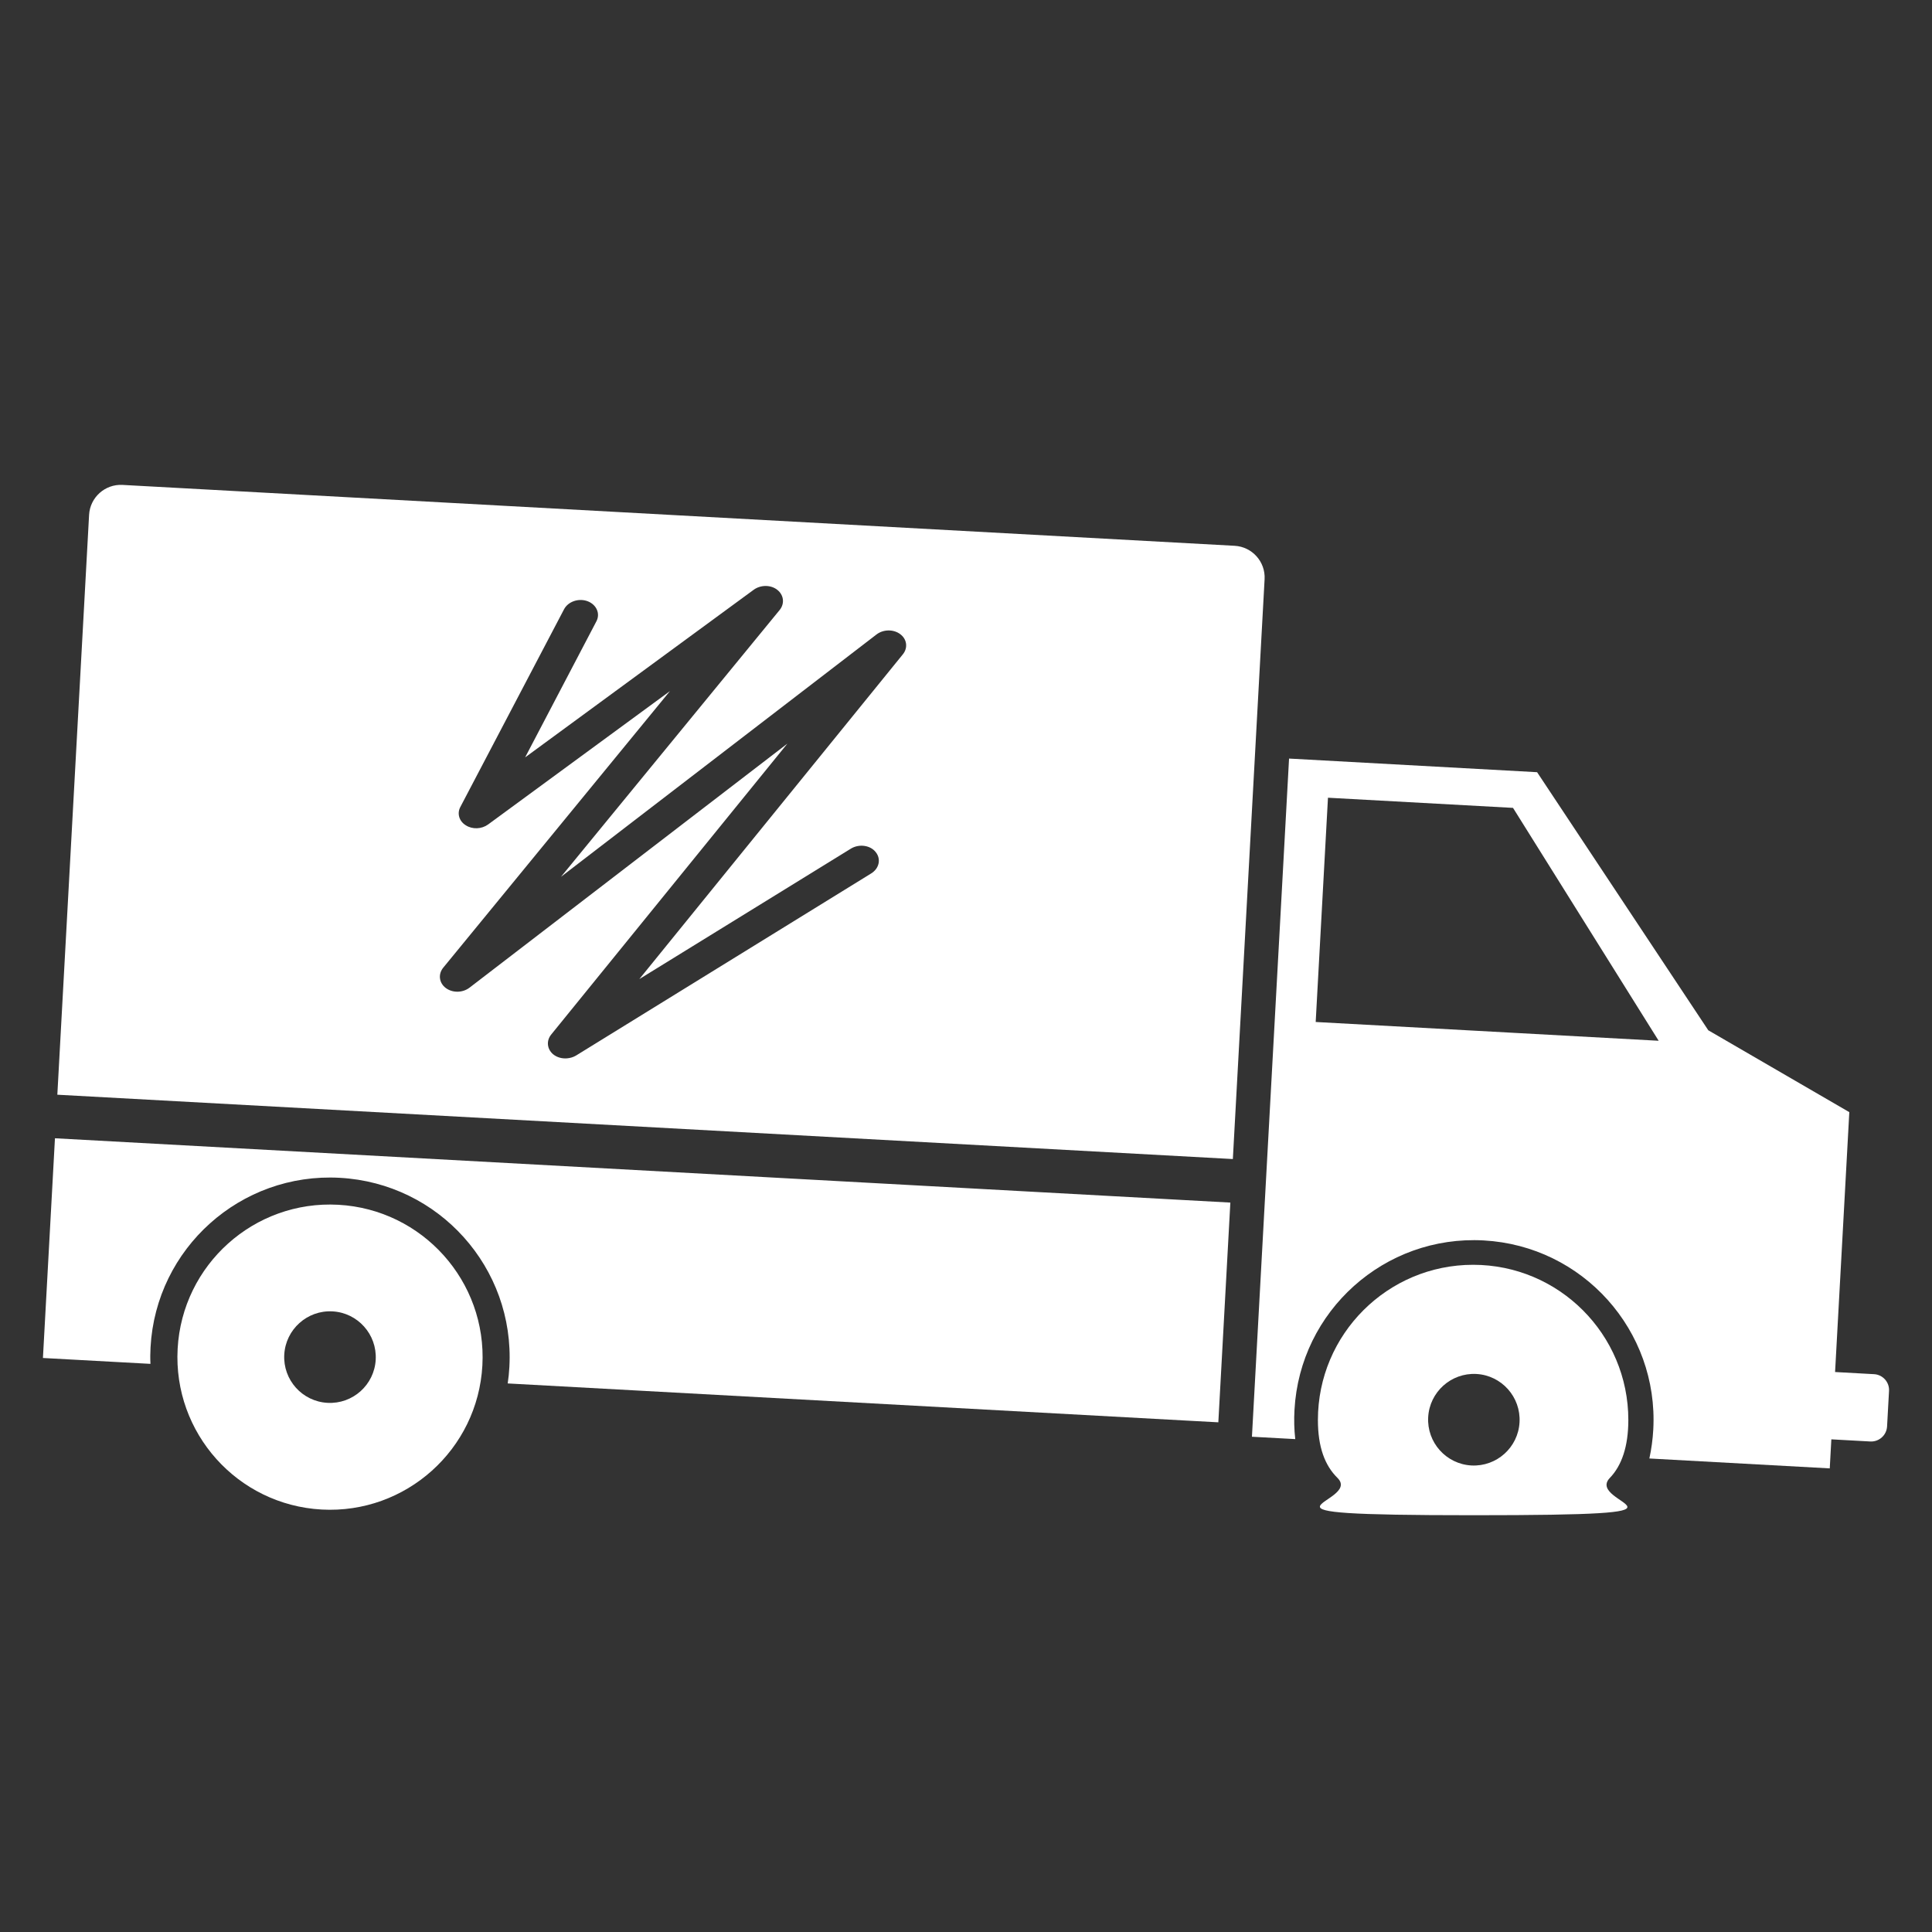
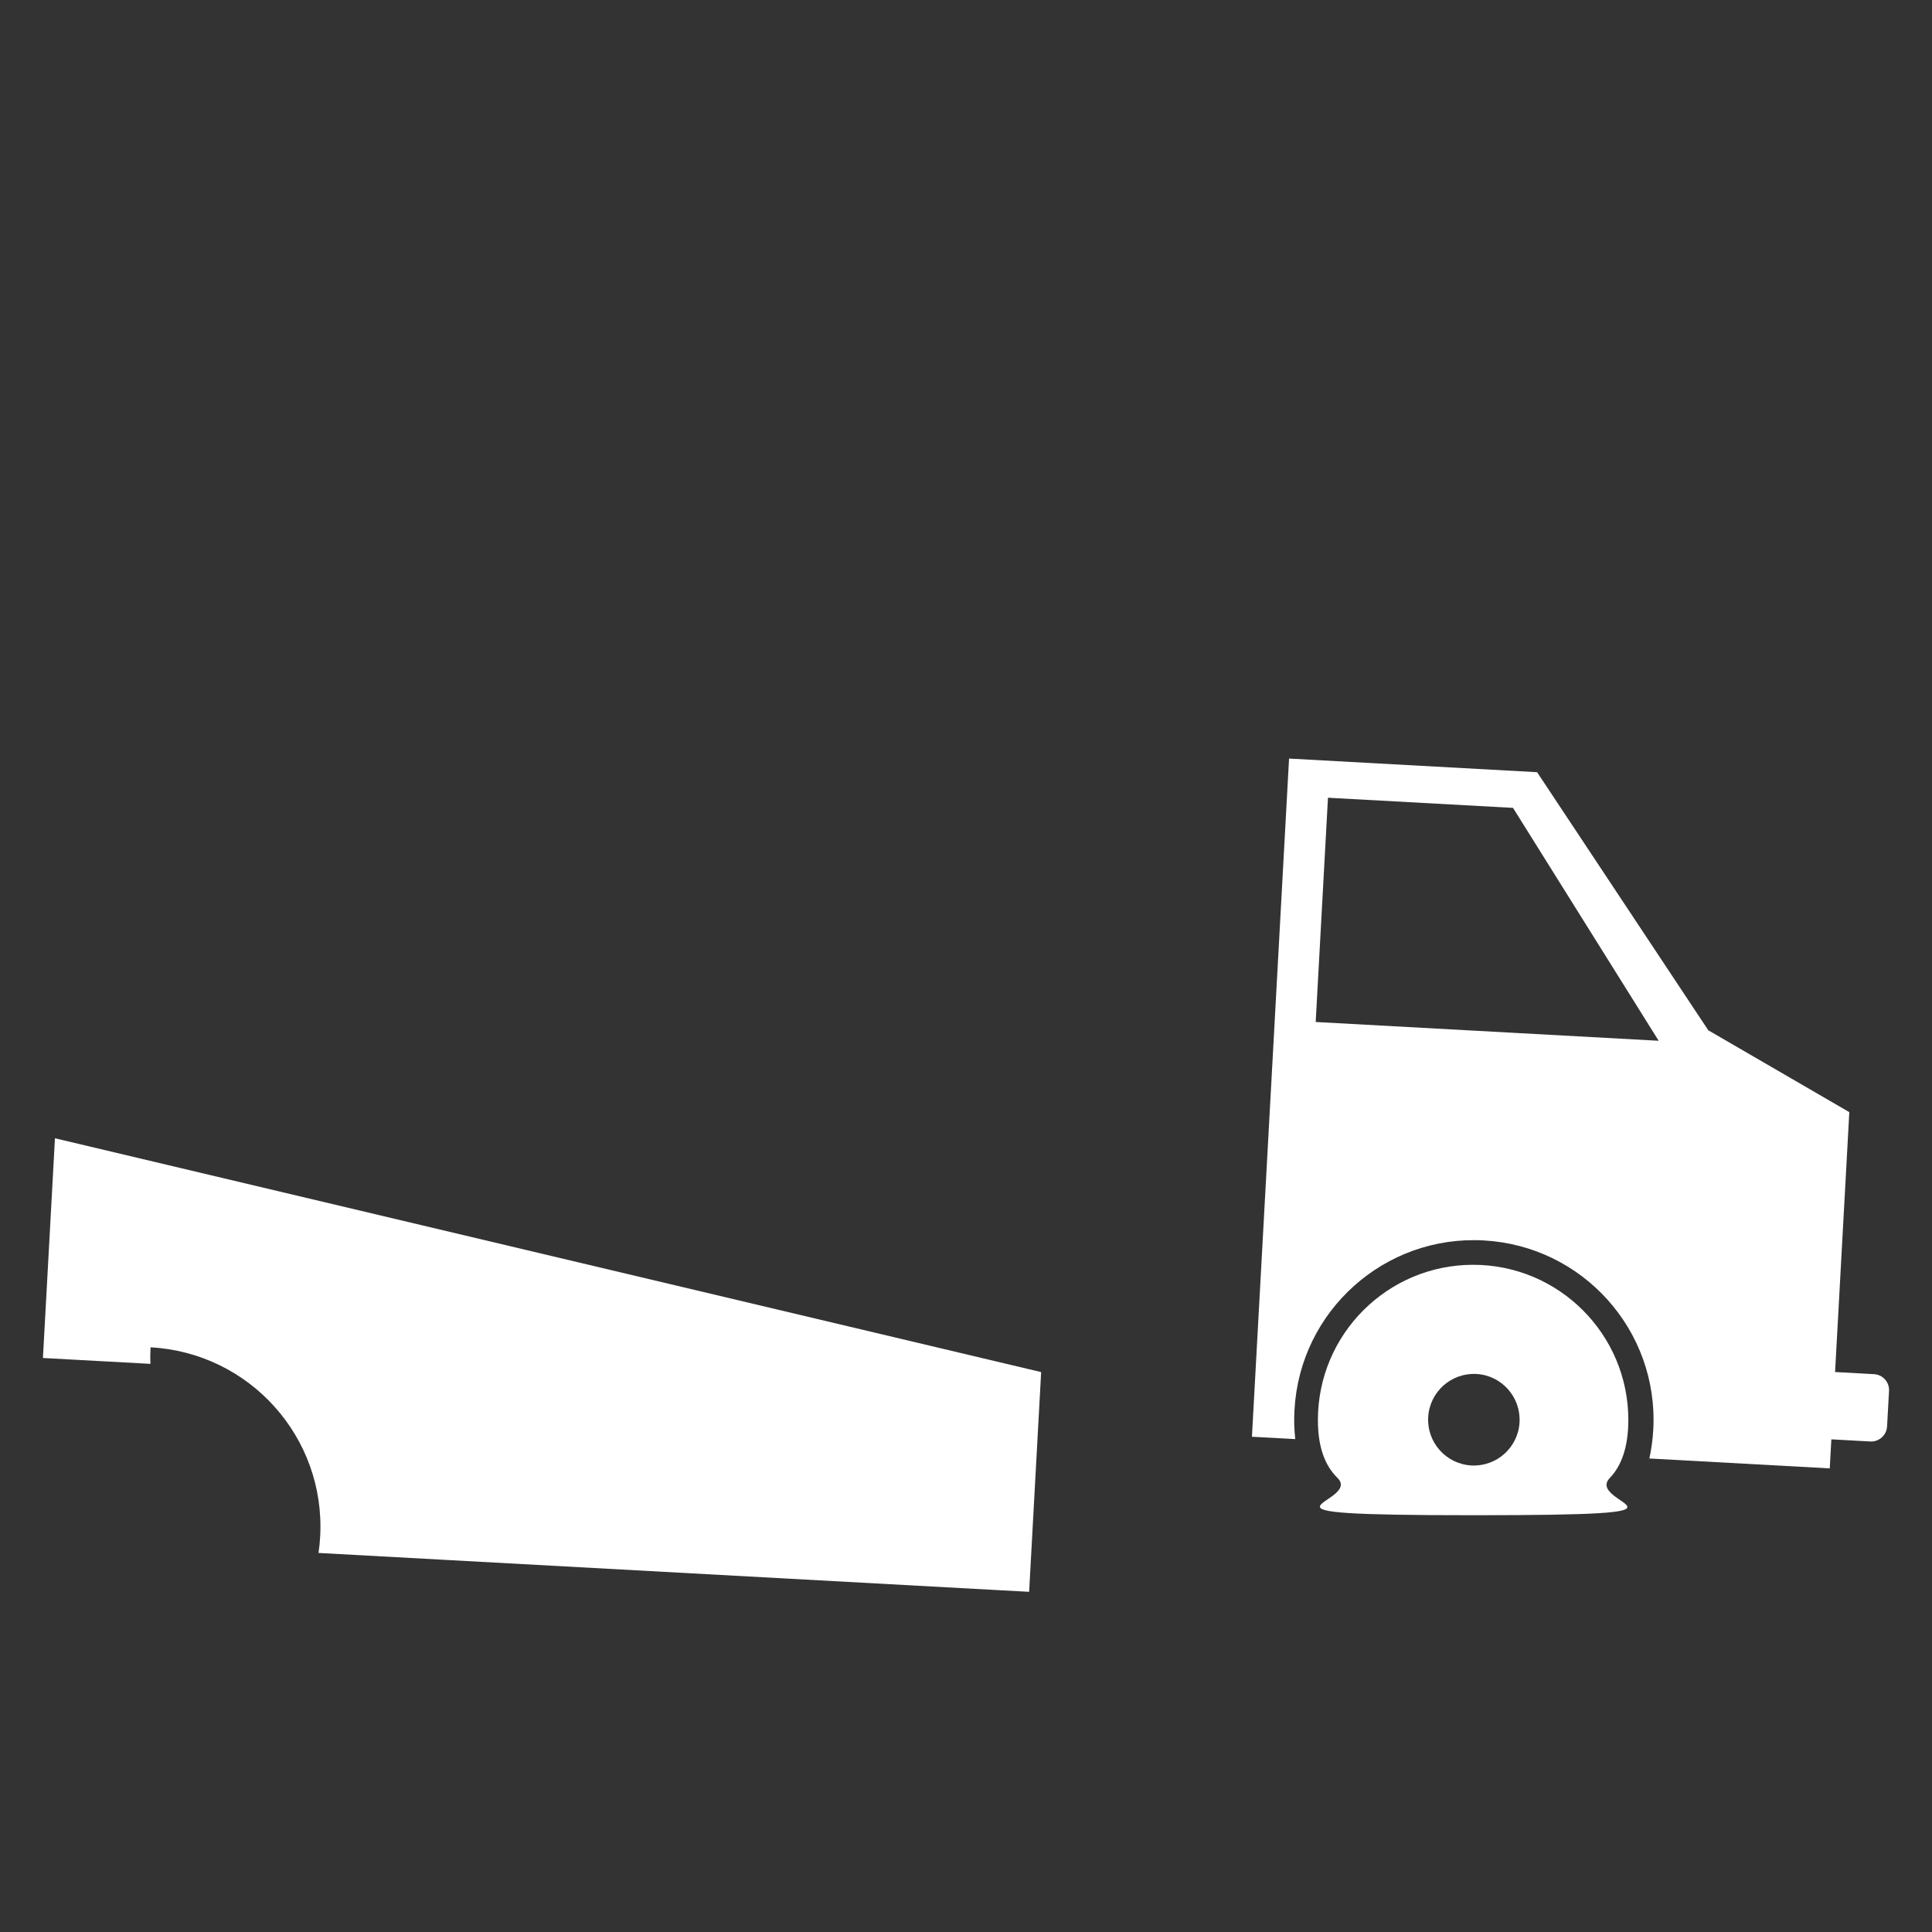
<svg xmlns="http://www.w3.org/2000/svg" version="1.1" x="0px" y="0px" width="90px" height="90px" viewBox="0 0 90 90" enable-background="new 0 0 90 90" xml:space="preserve">
  <rect x="0" y="0" width="90" height="90" fill="#333333" stroke="none" />
  <g id="Calque_3" display="none">
    <rect x="-119.148" y="-10.938" display="inline" fill="#414042" stroke="#231F20" stroke-miterlimit="10" width="992.889" height="109.495" />
  </g>
  <g id="Icones">
    <g id="New_Symbol_28">
	</g>
    <g>
      <g>
        <path fill="#FFFFFF" d="M87.297,64.014l-1.812-0.1l0.663-12.106l-6.57-3.814l-7.974-12.022l-11.555-0.635L59.35,48.118     l-1.03,18.811l2.018,0.11c-0.05-0.447-0.062-0.898-0.036-1.359c0.252-4.616,4.199-8.151,8.813-7.896     c4.616,0.252,8.153,4.194,7.901,8.81c-0.025,0.461-0.088,0.911-0.182,1.348l8.403,0.461l0.074-1.353l1.814,0.1     c0.409,0.021,0.759-0.291,0.782-0.7l0.091-1.658C88.021,64.387,87.707,64.034,87.297,64.014 M61.29,47.608l0.572-10.447     l8.62,0.473l6.785,10.849L61.29,47.608z" />
-         <path fill="#FFFFFF" d="M2.081,61.783L2,63.26l1.477,0.081l3.532,0.193c-0.014-0.256-0.01-0.51,0.004-0.771     c0.253-4.617,4.199-8.15,8.814-7.896c4.618,0.254,8.155,4.192,7.902,8.812c-0.014,0.263-0.04,0.515-0.078,0.767l31.627,1.731     l1.477,0.08l0.081-1.478l0.479-8.758L2.56,53.025L2.081,61.783z" />
+         <path fill="#FFFFFF" d="M2.081,61.783L2,63.26l1.477,0.081l3.532,0.193c-0.014-0.256-0.01-0.51,0.004-0.771     c4.618,0.254,8.155,4.192,7.902,8.812c-0.014,0.263-0.04,0.515-0.078,0.767l31.627,1.731     l1.477,0.08l0.081-1.478l0.479-8.758L2.56,53.025L2.081,61.783z" />
        <path fill="#FFFFFF" d="M74.995,68.845c0.548-0.57,0.859-1.458,0.859-2.696c0-3.993-3.236-7.23-7.23-7.23     c-3.99,0-7.231,3.237-7.231,7.23c0,1.278,0.332,2.126,0.91,2.696c1.236,1.213-5.521,1.74,6.333,1.74     C80.508,70.585,73.773,70.109,74.995,68.845z M68.542,68.267c-1.175-0.065-2.076-1.073-2.012-2.246     c0.063-1.176,1.07-2.079,2.245-2.016c1.178,0.065,2.075,1.075,2.011,2.249C70.723,67.429,69.717,68.33,68.542,68.267z" />
-         <path fill="#FFFFFF" d="M15.761,56.123c-3.919-0.216-7.271,2.788-7.486,6.708c-0.214,3.921,2.787,7.273,6.709,7.489     c3.918,0.214,7.273-2.793,7.487-6.711C22.687,59.688,19.678,56.338,15.761,56.123 M15.256,65.35     c-1.177-0.064-2.078-1.07-2.014-2.245c0.064-1.174,1.07-2.081,2.247-2.016c1.176,0.063,2.077,1.074,2.013,2.248     C17.439,64.512,16.433,65.414,15.256,65.35" />
      </g>
-       <path fill="#FFFFFF" d="M57.511,25.425L5.708,22.589c-0.817-0.045-1.513,0.584-1.558,1.394L2.671,50.996l54.76,2.997l1.479-27.014    C58.954,26.168,58.329,25.469,57.511,25.425z M42.059,30.48L29.782,45.61l9.854-6.076c0.374-0.23,0.898-0.167,1.154,0.155    c0.263,0.318,0.173,0.766-0.21,1.001l-13.747,8.482c-0.13,0.078-0.277,0.118-0.42,0.13c-0.235,0.02-0.477-0.048-0.65-0.193    c-0.282-0.243-0.32-0.627-0.087-0.915L36.68,34.64L21.87,46.011c-0.323,0.245-0.796,0.249-1.109,0.01    c-0.308-0.234-0.36-0.642-0.113-0.943l10.561-12.884l-8.471,6.213c-0.303,0.22-0.73,0.237-1.039,0.039    c-0.313-0.192-0.416-0.552-0.254-0.855l4.828-9.204c0.188-0.364,0.681-0.536,1.101-0.379c0.416,0.159,0.599,0.58,0.408,0.937    l-3.319,6.336l10.649-7.808c0.325-0.235,0.795-0.235,1.099,0.005c0.303,0.242,0.35,0.639,0.109,0.938l-10.187,12.43l14.7-11.291    c0.318-0.243,0.794-0.248,1.105-0.012C42.251,29.775,42.302,30.182,42.059,30.48z" />
    </g>
  </g>
</svg>